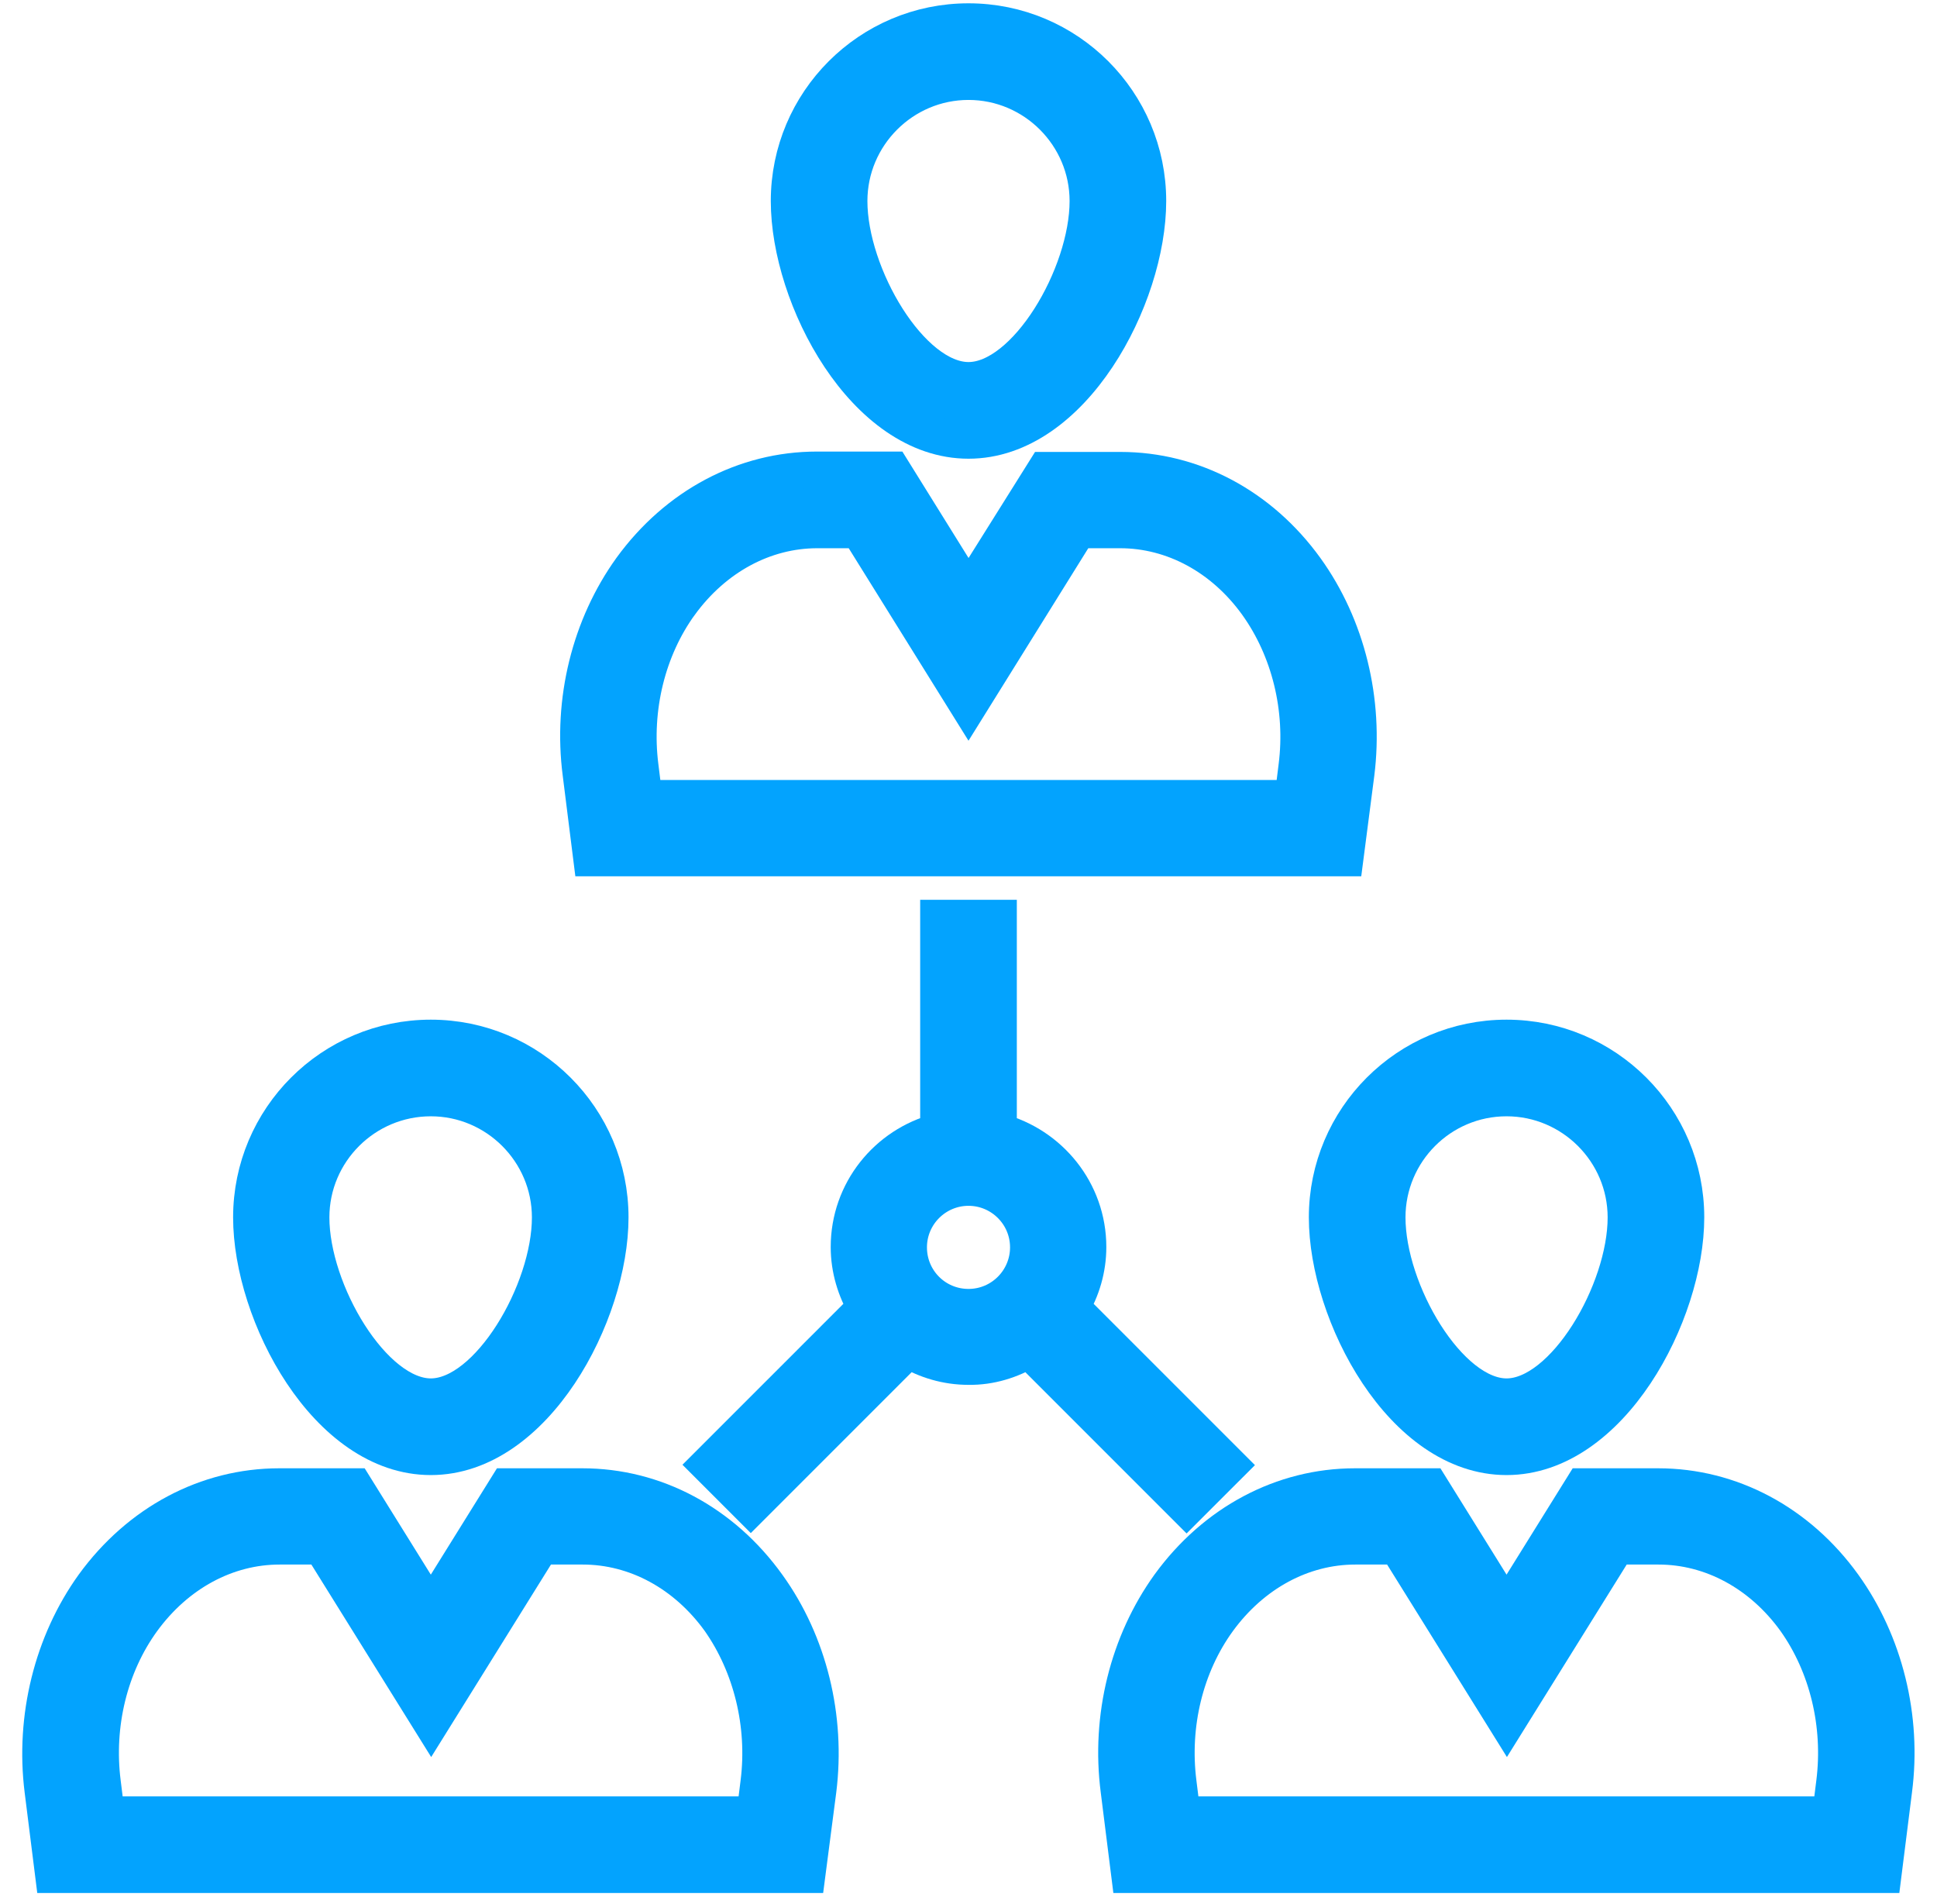
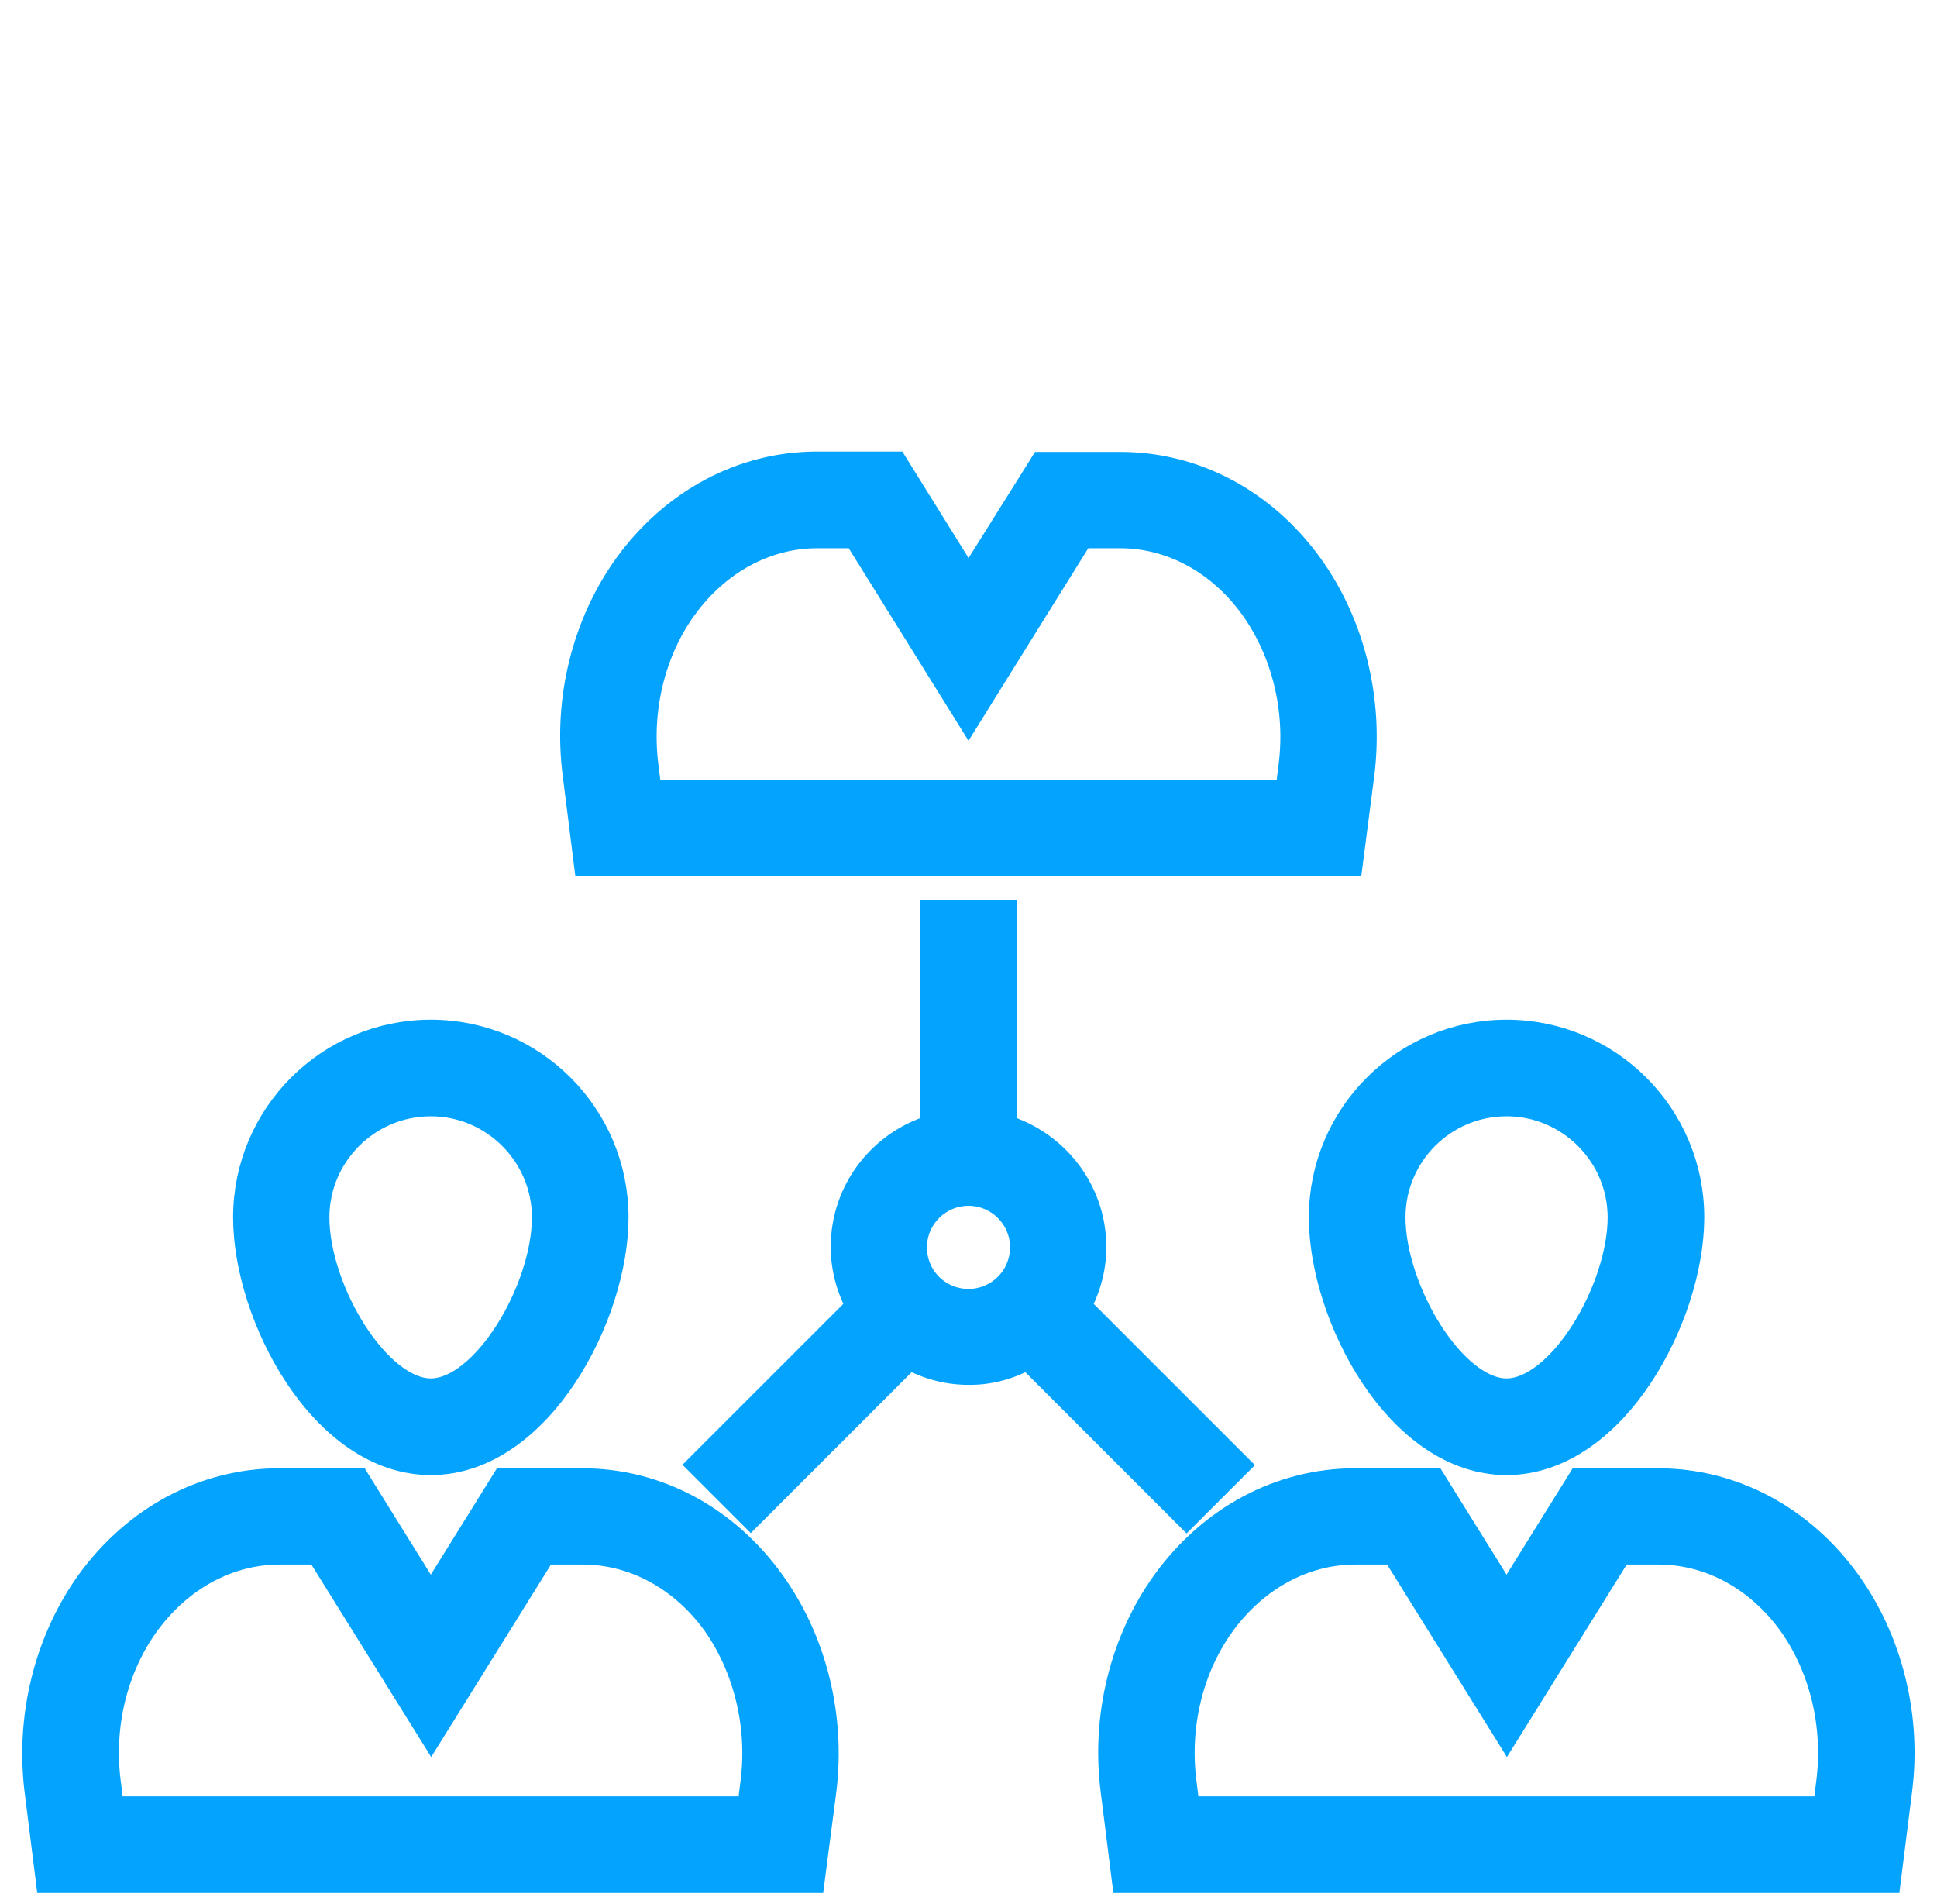
<svg xmlns="http://www.w3.org/2000/svg" width="58px" height="57px" viewBox="0 0 58 57" version="1.1">
  <title>np_users_728407_000000</title>
  <desc>Created with Sketch.</desc>
  <g id="Features" stroke="none" stroke-width="1" fill="none" fill-rule="evenodd">
    <g transform="translate(-1040, -26089)" fill="#03A3FE" fill-rule="nonzero" id="Find-Out" stroke="#03A3FE" stroke-width="1.1">
      <g transform="translate(0, 24428)">
        <g id="5" transform="translate(1040, 1661)">
          <g id="Facebook" transform="translate(1, 0.386)">
            <g id="np_users_728407_000000">
              <path d="M16.713,25.299 L39.277,25.299 L39.605,22.772 C39.878,20.595 39.331,18.364 38.095,16.647 C36.739,14.765 34.716,13.694 32.55,13.694 L30.297,13.694 L28,17.358 L25.714,13.683 L23.461,13.683 C21.296,13.683 19.272,14.755 17.905,16.636 C16.669,18.353 16.111,20.584 16.396,22.772 L16.713,25.299 Z M19.36,17.697 C20.388,16.286 21.886,15.477 23.472,15.477 L24.719,15.477 L28,20.749 L31.281,15.477 L32.539,15.477 C34.125,15.477 35.624,16.286 36.641,17.697 C37.614,19.053 38.052,20.825 37.833,22.553 L37.713,23.516 L18.287,23.516 L18.167,22.553 C17.948,20.814 18.386,19.042 19.359,17.697 L19.36,17.697 Z" id="Shape" />
-               <path d="M28,12.797 C31.117,12.797 33.37,8.521 33.37,5.633 C33.37,2.669 30.964,0.263 28,0.263 C25.036,0.263 22.63,2.669 22.63,5.633 C22.63,8.521 24.883,12.797 28,12.797 Z M28,2.056 C29.969,2.056 31.577,3.664 31.577,5.633 C31.577,7.853 29.728,11.003 28,11.003 C26.272,11.003 24.423,7.853 24.423,5.633 C24.423,3.664 26.031,2.056 28,2.056 Z" id="Shape" />
              <path d="M16.439,44.122 L14.186,44.122 L11.9,47.797 L9.614,44.122 L7.361,44.122 C5.195,44.122 3.172,45.194 1.804,47.075 C0.569,48.792 0.011,51.034 0.284,53.211 L0.601,55.737 L23.165,55.737 L23.494,53.211 C23.767,51.034 23.22,48.803 21.984,47.086 C20.628,45.193 18.605,44.122 16.439,44.122 L16.439,44.122 Z M21.722,52.981 L21.601,53.944 L2.187,53.944 L2.067,52.981 C1.848,51.253 2.275,49.481 3.259,48.125 C4.287,46.714 5.786,45.904 7.372,45.904 L8.629,45.904 L11.911,51.176 L15.192,45.904 L16.45,45.904 C18.036,45.904 19.534,46.714 20.551,48.125 C21.503,49.481 21.94,51.253 21.722,52.981 L21.722,52.981 Z" id="Shape" />
              <path d="M11.9,43.225 C15.017,43.225 17.27,38.949 17.27,36.061 C17.27,33.097 14.864,30.691 11.9,30.691 C8.936,30.691 6.53,33.097 6.53,36.061 C6.53,38.949 8.783,43.225 11.9,43.225 Z M11.9,32.484 C13.869,32.484 15.477,34.092 15.477,36.061 C15.477,38.281 13.628,41.431 11.9,41.431 C10.172,41.431 8.313,38.281 8.313,36.061 C8.313,34.092 9.92,32.484 11.9,32.484 Z" id="Shape" />
              <path d="M54.195,47.075 C52.839,45.193 50.815,44.122 48.65,44.122 L46.397,44.122 L44.111,47.797 L41.825,44.122 L39.572,44.122 C37.406,44.122 35.383,45.194 34.016,47.075 C32.78,48.792 32.222,51.023 32.506,53.211 L32.823,55.737 L55.387,55.737 L55.705,53.211 C55.989,51.034 55.431,48.792 54.195,47.075 L54.195,47.075 Z M53.933,52.981 L53.812,53.944 L34.398,53.944 L34.278,52.981 C34.059,51.253 34.486,49.481 35.47,48.125 C36.498,46.714 37.997,45.904 39.583,45.904 L40.84,45.904 L44.122,51.176 L47.403,45.904 L48.661,45.904 C50.247,45.904 51.745,46.714 52.762,48.125 C53.725,49.481 54.151,51.253 53.933,52.981 L53.933,52.981 Z" id="Shape" />
              <path d="M44.111,43.225 C47.228,43.225 49.481,38.949 49.481,36.061 C49.481,33.097 47.075,30.691 44.111,30.691 C41.147,30.691 38.741,33.097 38.741,36.061 C38.741,38.949 40.994,43.225 44.111,43.225 Z M44.111,32.484 C46.08,32.484 47.688,34.092 47.688,36.061 C47.688,38.281 45.839,41.431 44.111,41.431 C42.383,41.431 40.535,38.281 40.535,36.061 C40.535,34.092 42.132,32.484 44.111,32.484 Z" id="Shape" />
              <path d="M29.805,40.02 L34.53,44.745 L35.799,43.477 L31.074,38.752 C31.391,38.216 31.577,37.603 31.577,36.947 C31.577,35.284 30.428,33.895 28.897,33.491 L28.897,27.103 L27.103,27.103 L27.103,33.491 C25.561,33.895 24.424,35.284 24.424,36.947 C24.424,37.614 24.62,38.227 24.927,38.752 L20.213,43.466 L21.481,44.734 L26.195,40.02 C26.731,40.338 27.344,40.524 28,40.524 C28.656,40.534 29.269,40.338 29.805,40.02 L29.805,40.02 Z M28,35.164 C28.985,35.164 29.794,35.963 29.794,36.958 C29.794,37.942 28.995,38.752 28,38.752 C27.005,38.752 26.206,37.953 26.206,36.958 C26.206,35.963 27.016,35.164 28,35.164 Z" id="Shape" />
            </g>
          </g>
        </g>
      </g>
    </g>
  </g>
</svg>